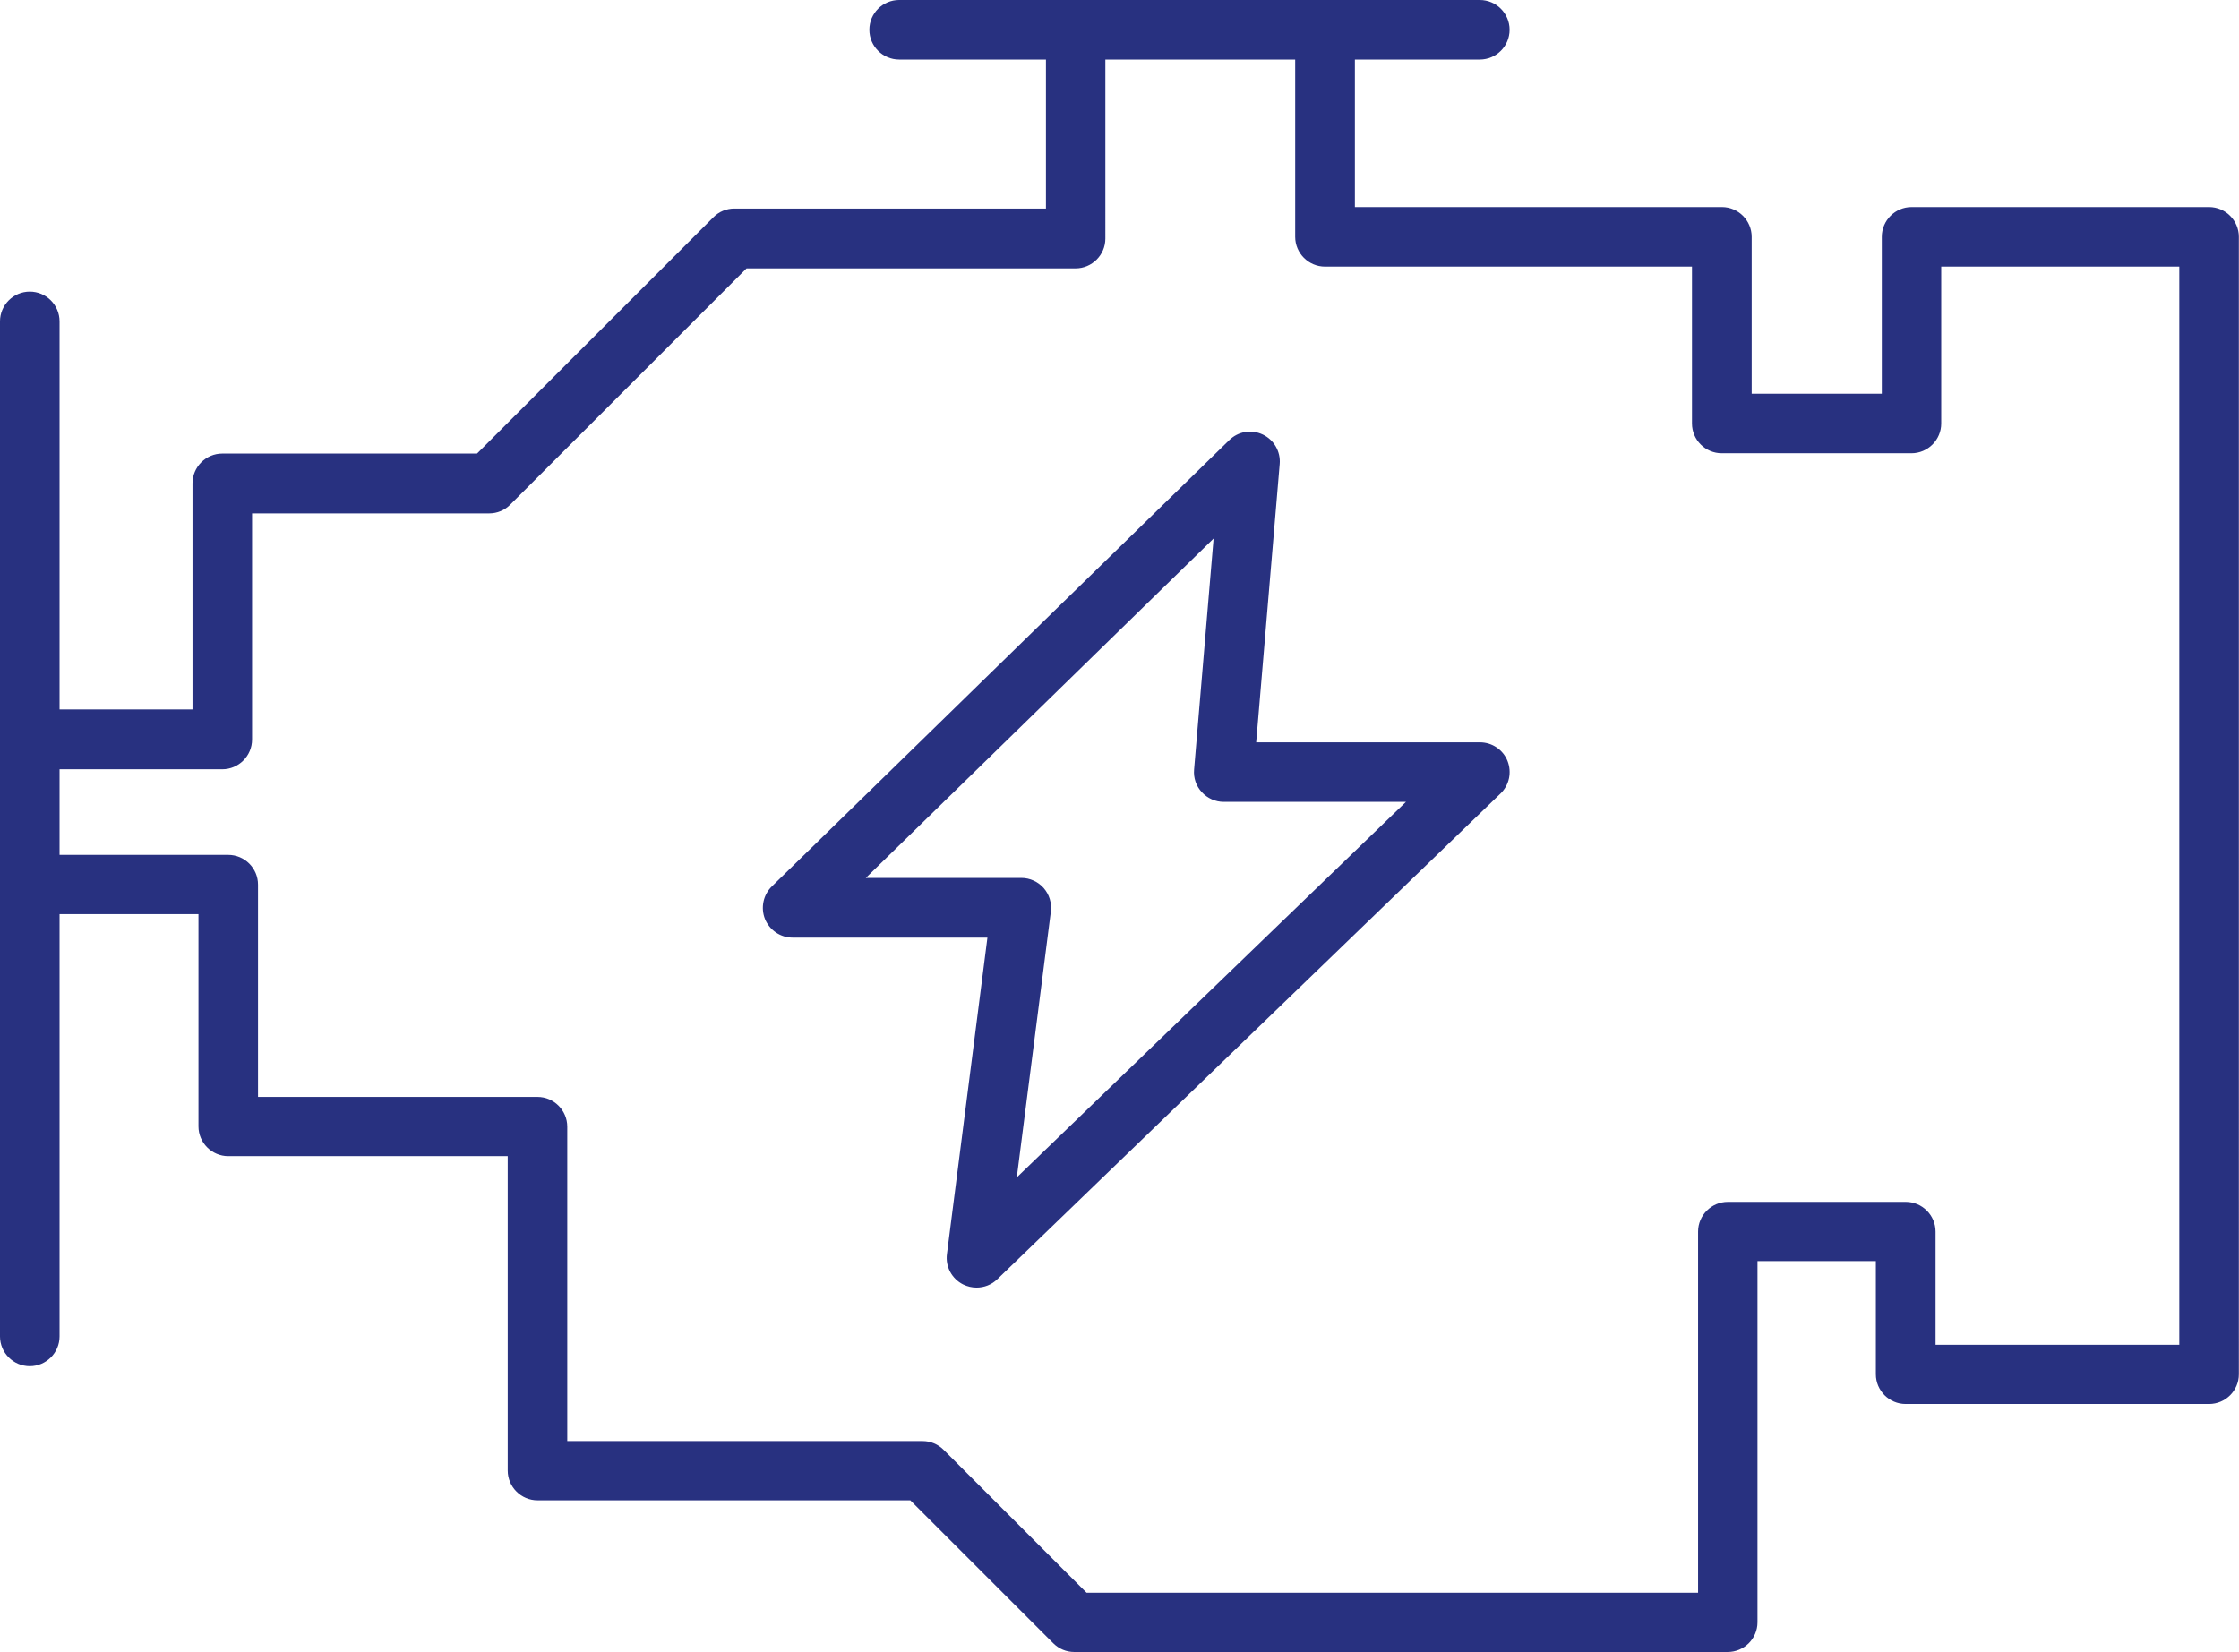
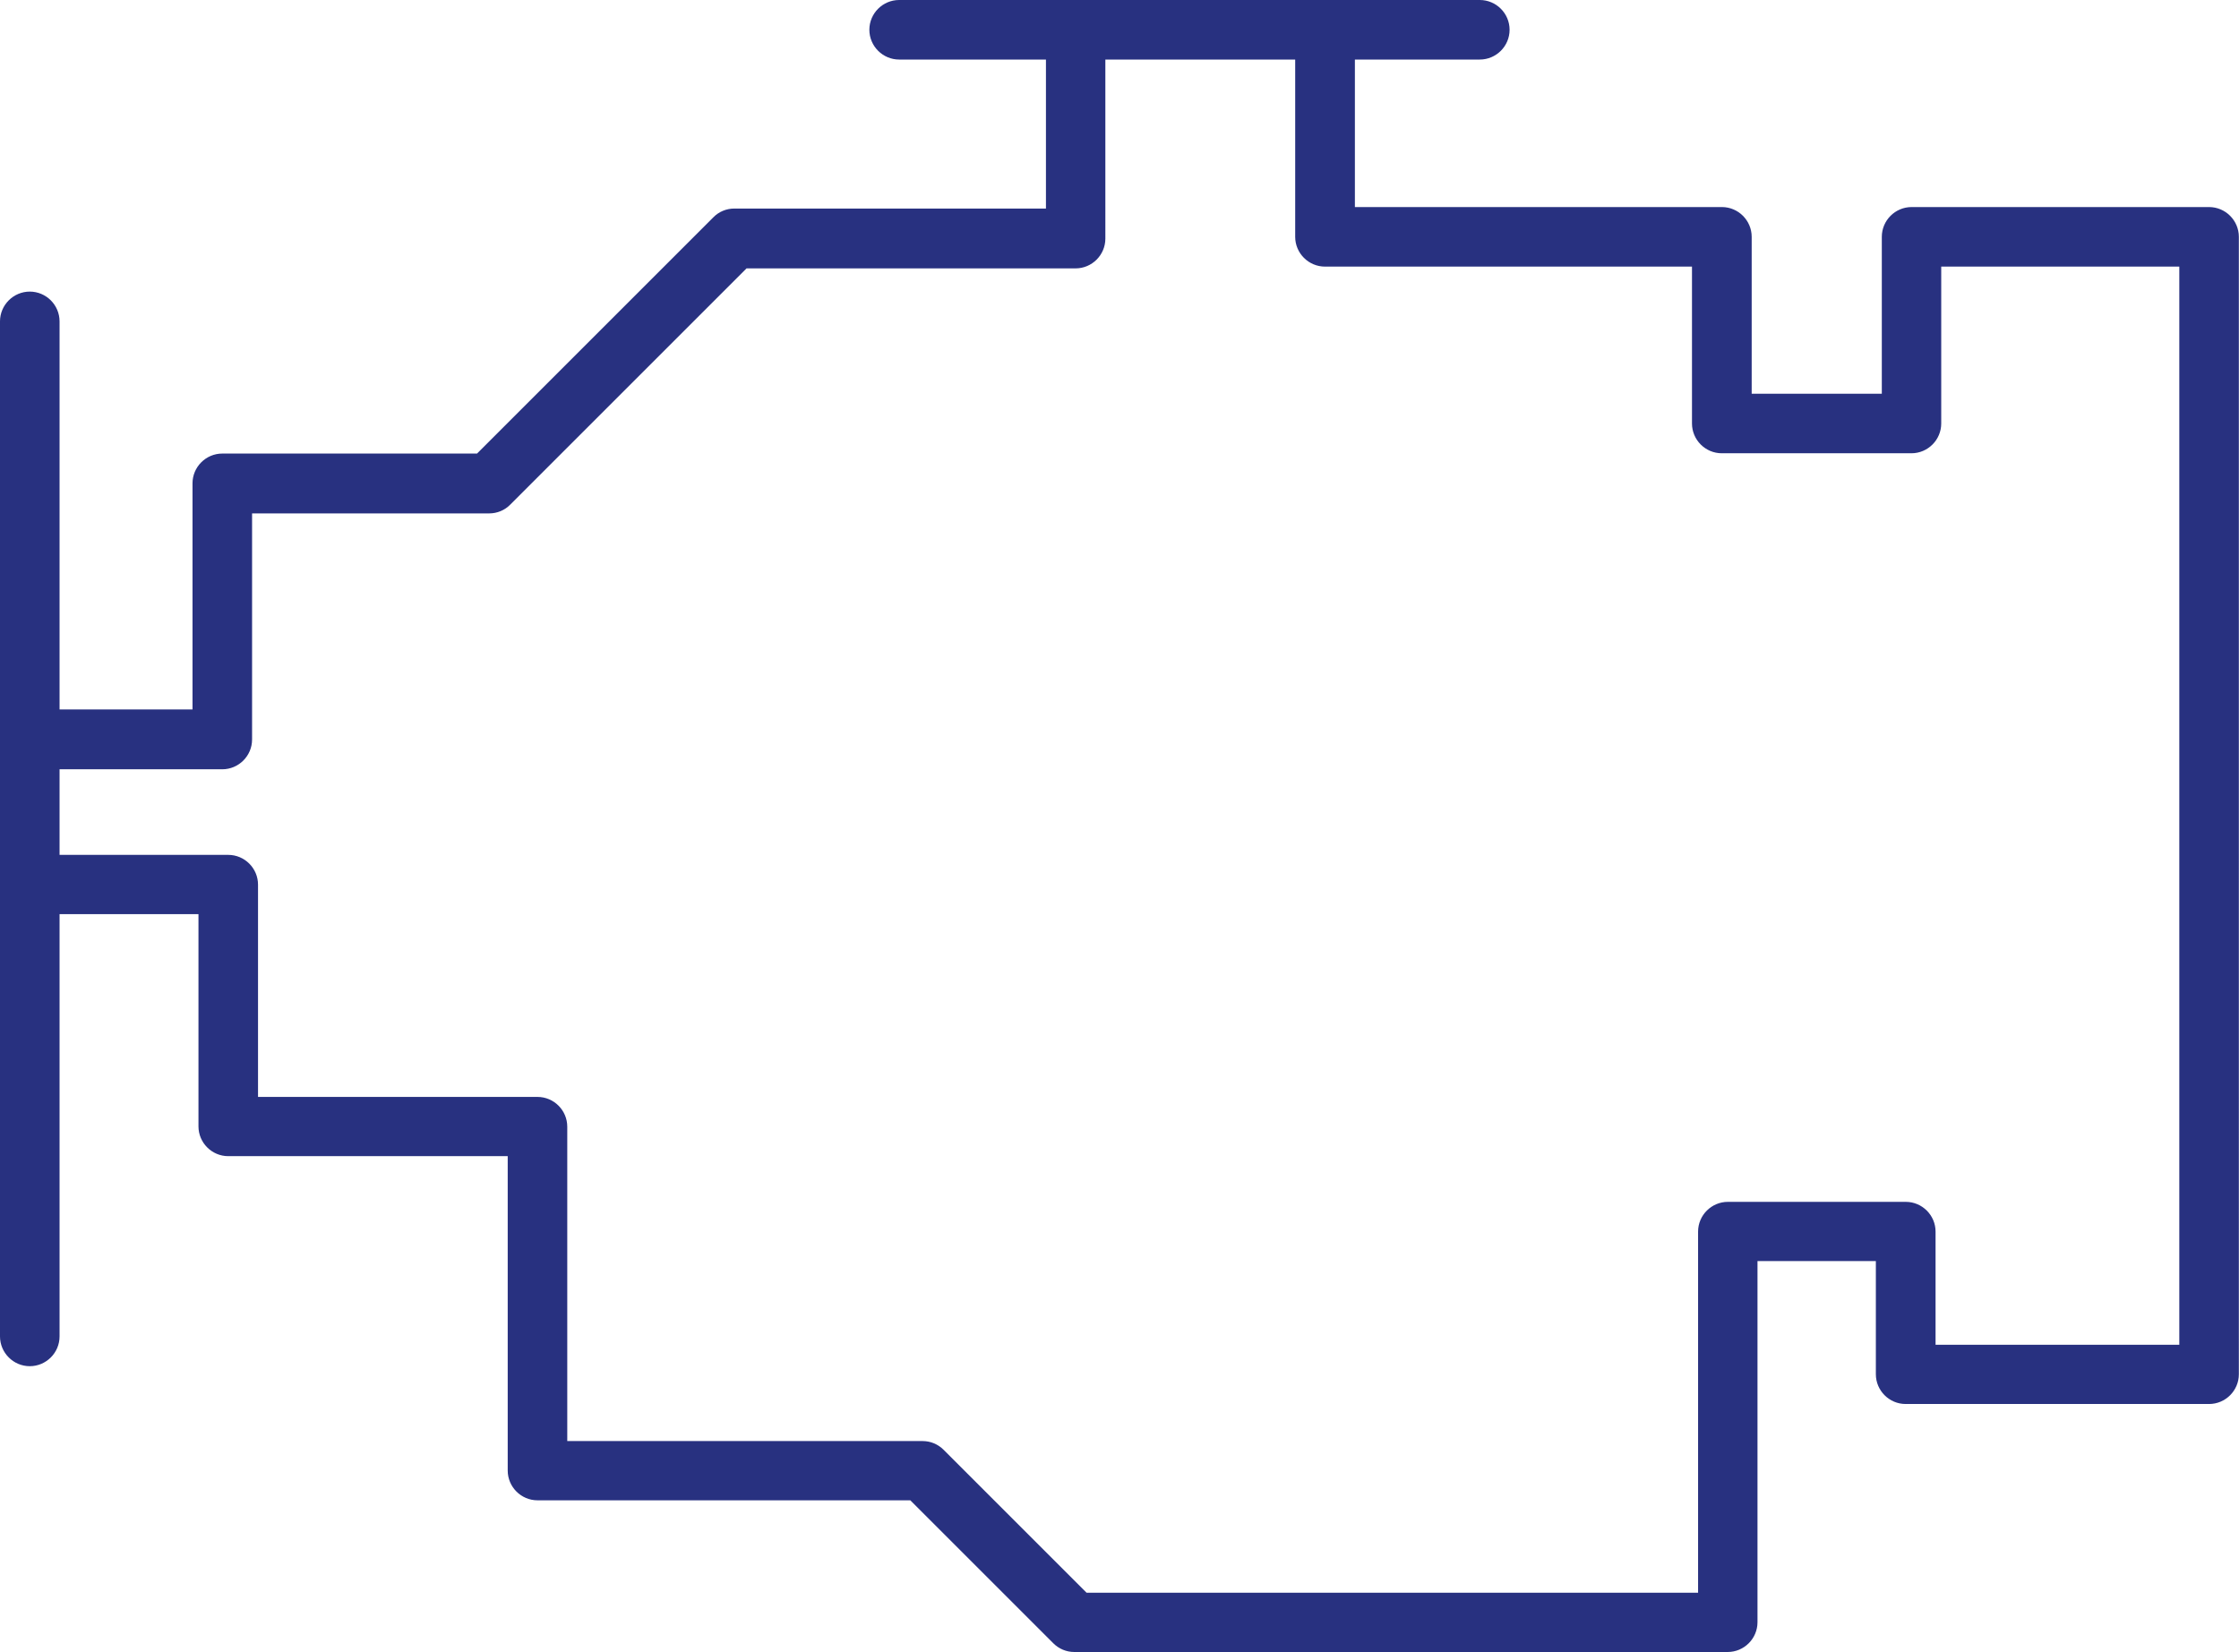
<svg xmlns="http://www.w3.org/2000/svg" id="Layer_2" viewBox="0 0 150.38 110.99">
  <defs>
    <style>.cls-1{fill:#283180;}</style>
  </defs>
  <g id="Design">
-     <path class="cls-1" d="M99.39,49.87h-15.02l1.58-18.7c.07-.83-.38-1.62-1.14-1.98-.76-.36-1.65-.21-2.25.38l-30.72,29.98c-.58.57-.76,1.43-.46,2.19.31.75,1.04,1.25,1.85,1.25h13.09l-2.72,21.26c-.11.84.33,1.66,1.09,2.04.29.14.59.21.9.21.51,0,1.01-.19,1.39-.56l33.8-32.63c.59-.57.77-1.43.47-2.19s-1.04-1.25-1.85-1.25ZM68.29,79.11l2.29-17.87c.07-.57-.1-1.14-.48-1.58-.38-.43-.93-.68-1.5-.68h-10.45l23.36-22.8-1.31,15.52c-.05.56.14,1.11.52,1.52s.91.65,1.47.65h12.24l-26.14,25.23Z" />
    <path class="cls-1" d="M148.38,13.91h-19.99c-1.1,0-2,.9-2,2v10.54h-8.74v-10.54c0-1.1-.9-2-2-2h-24.65V4h8.39c1.1,0,2-.9,2-2s-.9-2-2-2h-39c-1.1,0-2,.9-2,2s.9,2,2,2h9.86v10.01h-20.93c-.53,0-1.04.21-1.41.59l-15.87,15.87H14.93c-1.1,0-2,.9-2,2v15.19H4v-26.07c0-1.1-.9-2-2-2s-2,.9-2,2v68.19c0,1.1.9,2,2,2s2-.9,2-2v-28.37h9.33v14.26c0,1.1.9,2,2,2h18.77v21.12c0,1.1.9,2,2,2h25.04l9.6,9.6c.38.38.88.59,1.41.59h43.89c1.1,0,2-.9,2-2v-24.26h7.95v7.6c0,1.1.9,2,2,2h20.38c1.1,0,2-.9,2-2V15.91c0-1.1-.9-2-2-2ZM146.38,90.34h-16.38v-7.6c0-1.1-.9-2-2-2h-11.95c-1.1,0-2,.9-2,2v24.26h-41.07l-9.6-9.6c-.38-.38-.88-.59-1.41-.59h-23.87v-21.12c0-1.1-.9-2-2-2h-18.77v-14.26c0-1.1-.9-2-2-2H4v-5.75h10.93c1.1,0,2-.9,2-2v-15.19h15.93c.53,0,1.04-.21,1.41-.59l15.87-15.87h22.1c1.1,0,2-.9,2-2V4h12.75v11.91c0,1.1.9,2,2,2h24.65v10.54c0,1.1.9,2,2,2h12.74c1.1,0,2-.9,2-2v-10.54h15.99v72.42Z" />
  </g>
</svg>